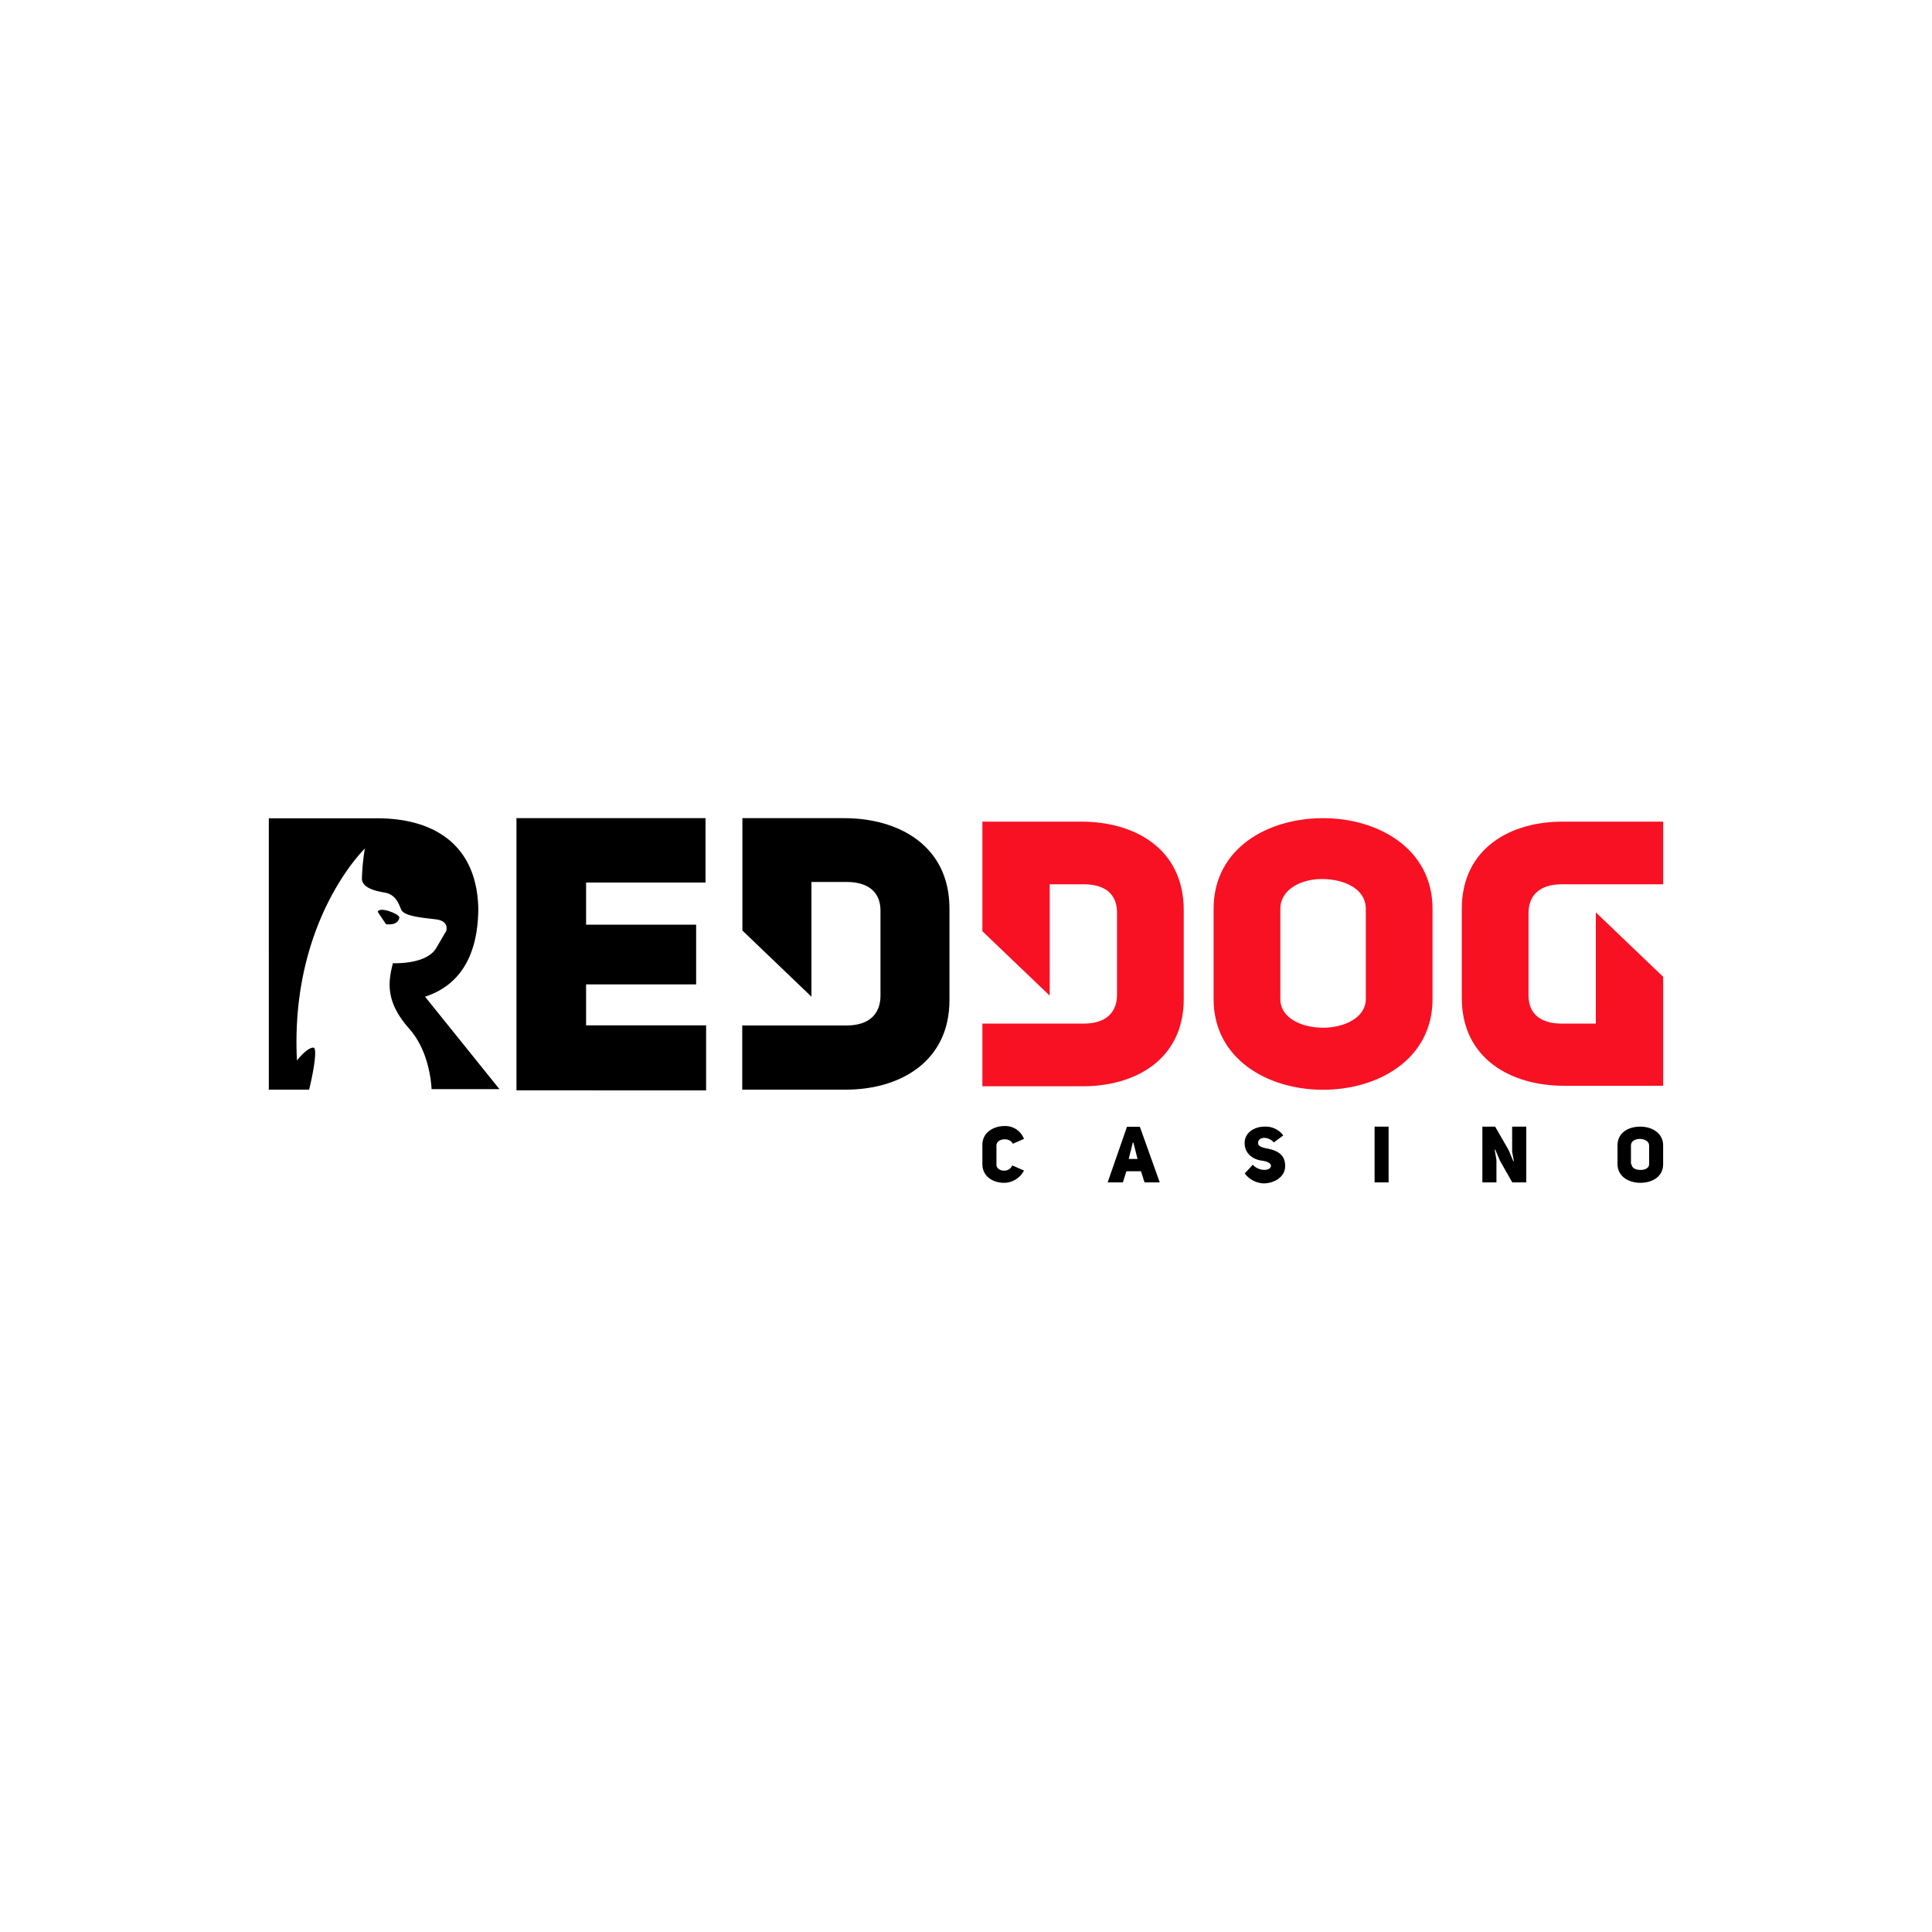
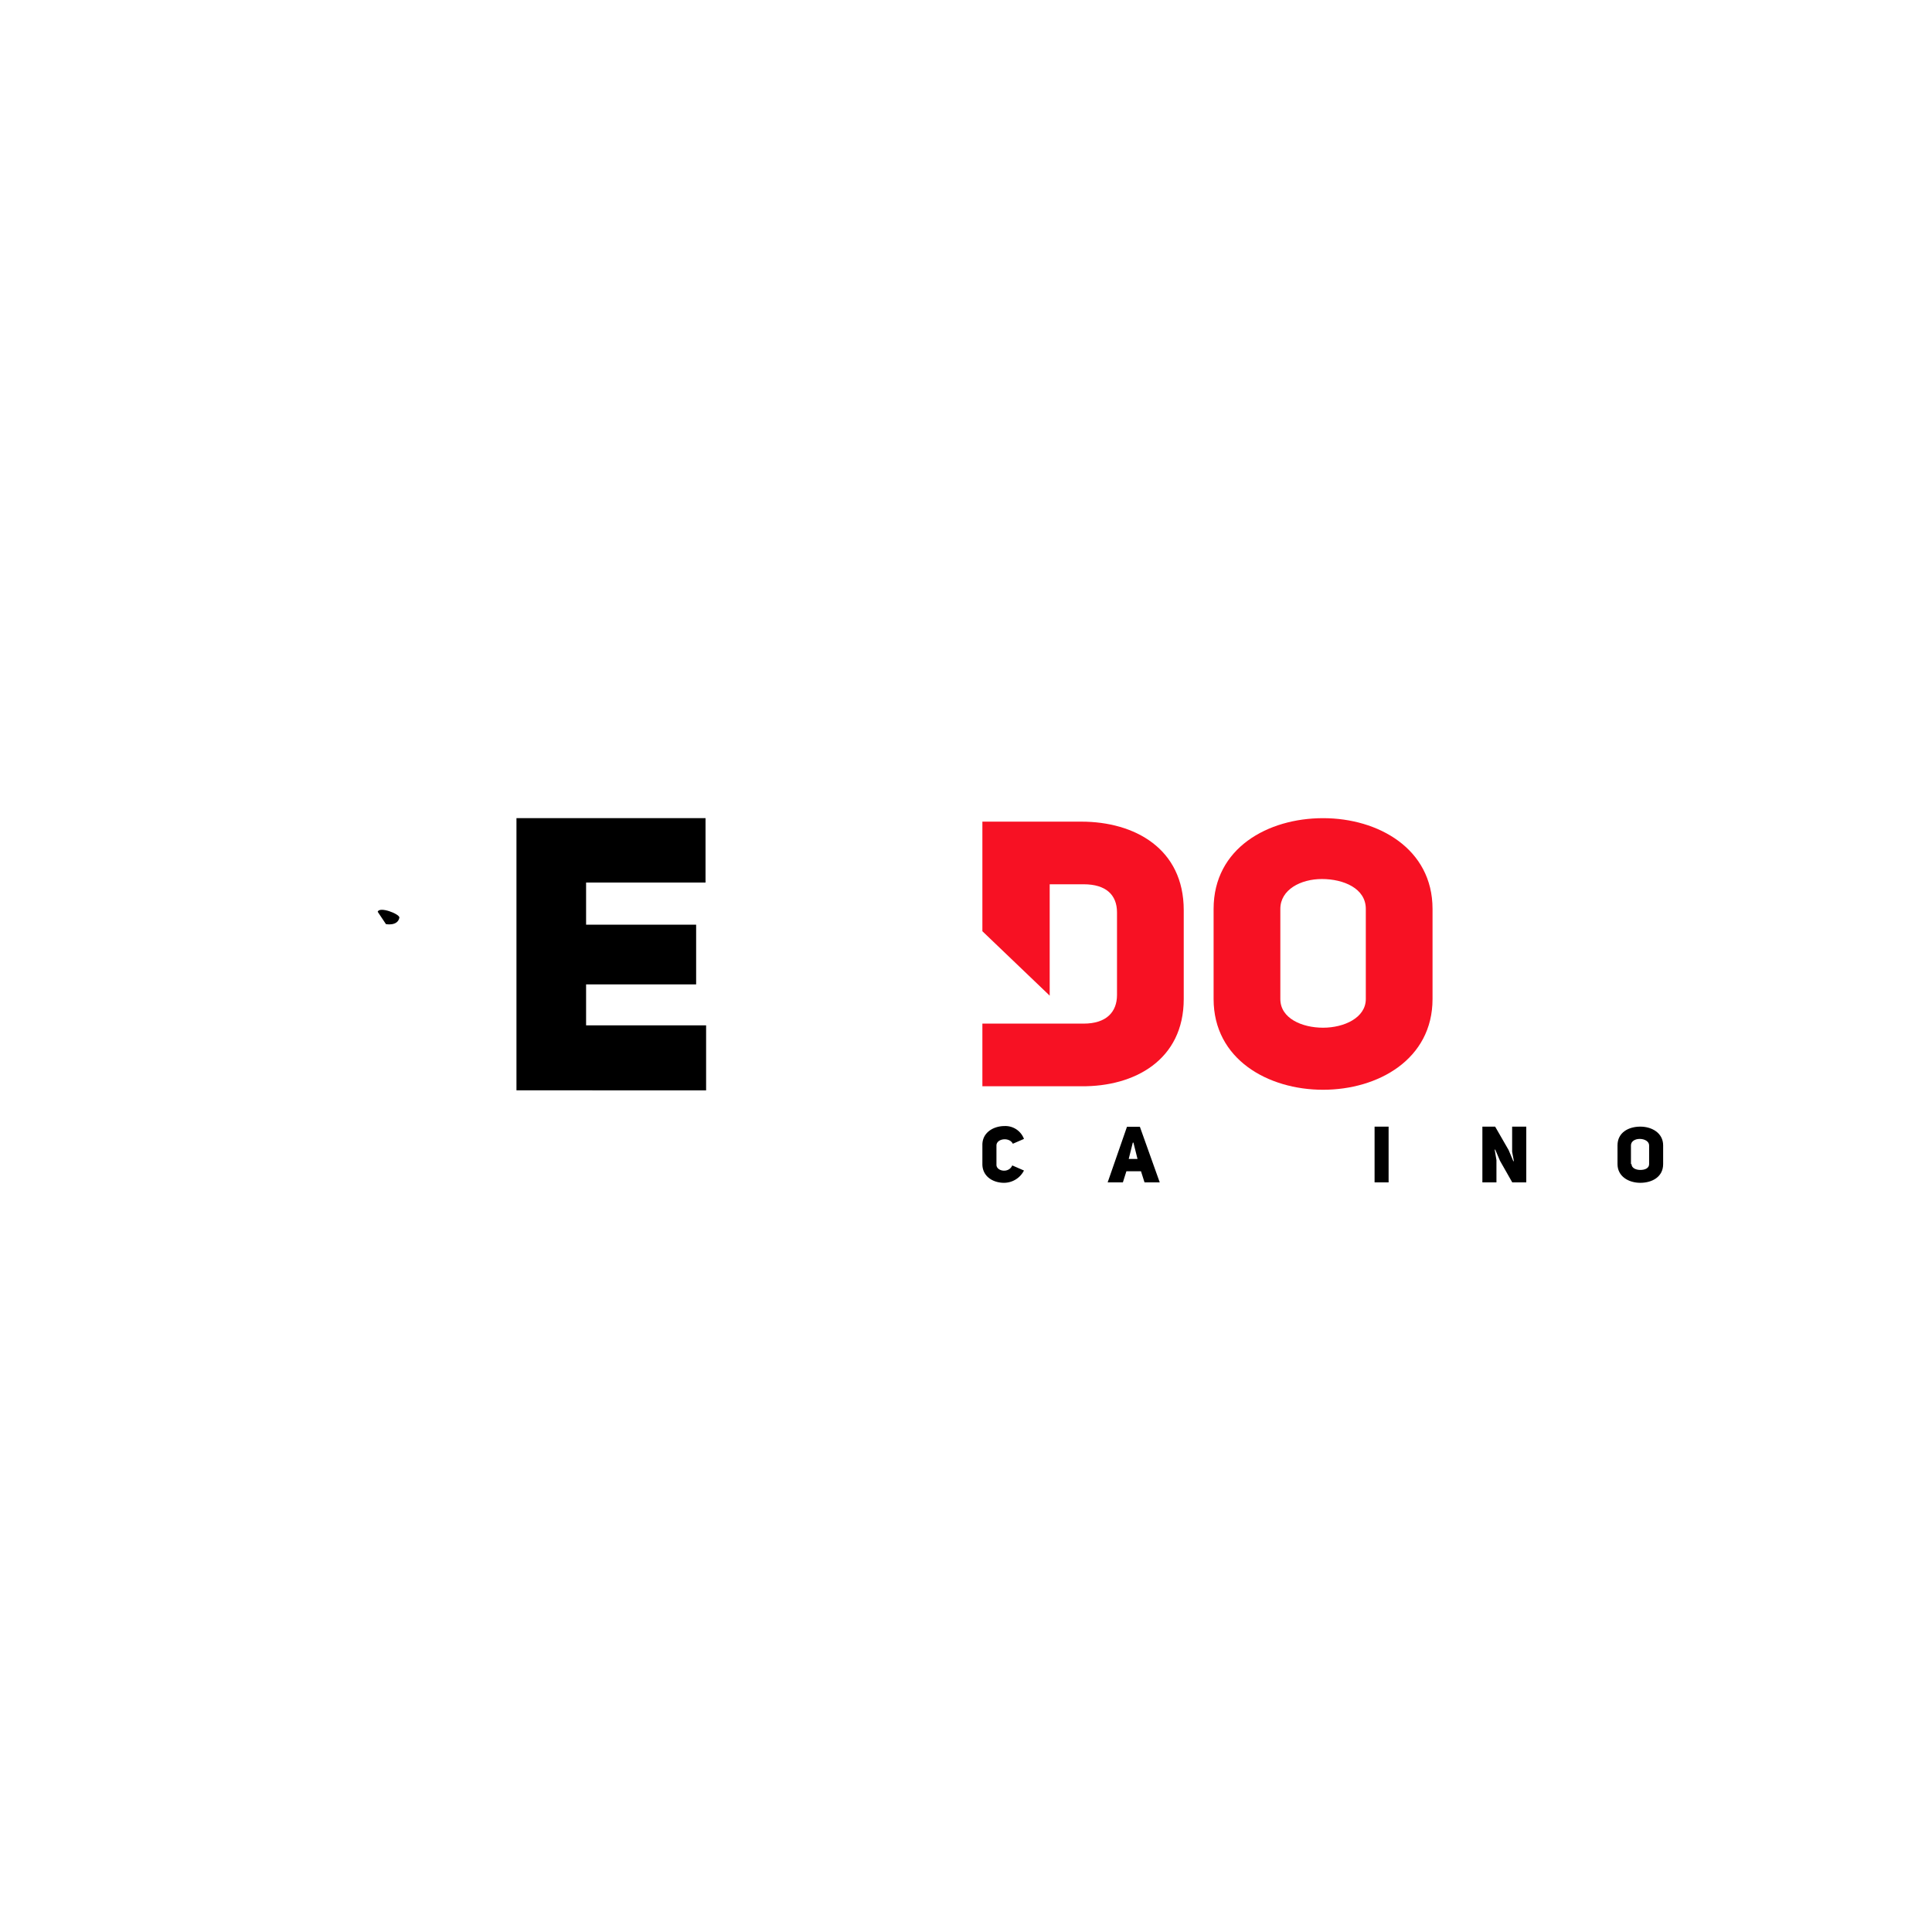
<svg xmlns="http://www.w3.org/2000/svg" id="Layer_1" data-name="Layer 1" viewBox="0 0 500 500">
  <defs>
    <style>.cls-1{fill:#f71123;}</style>
  </defs>
  <title>1734_500x500_white</title>
  <path d="M151.68,239.31h28.48v15.45H151.68v10.6h31.06v16.82H133.66V211.74h48.93V228.4H151.68Z" />
  <path class="cls-1" d="M314.08,235.22c0-15.76,14.09-23.48,28.33-23.48s28.33,7.87,28.33,23.48v23.33c0,15.6-14.09,23.48-28.33,23.48s-28.33-7.88-28.33-23.48Zm17.27,23.33c0,5,5.6,7.42,11.06,7.42s11.06-2.58,11.06-7.42V235.22c0-5.31-5.76-7.73-11.37-7.73-5.45,0-10.75,2.73-10.75,7.73Z" />
-   <path d="M218.49,211.74H192.13v29.08L210,257.94V228.25h9.09c5.9,0,8.78,2.88,8.78,7.42v22c0,4.54-2.72,7.72-8.78,7.72h-27V282h26.36c14.09.15,27.27-7,27.27-23.18V235.22C245.76,218.86,232.58,211.74,218.49,211.74Z" />
  <path class="cls-1" d="M279.84,212.64h-25.6V241l17.42,16.67V228.85h8.79c5.76,0,8.63,2.73,8.63,7.28v21.36c0,4.39-2.72,7.42-8.63,7.42H254.24v16.21h25.6c13.79.15,26.51-6.82,26.51-22.57v-23C306.35,219.61,293.63,212.64,279.84,212.64Z" />
-   <path class="cls-1" d="M404.82,281h25.6V252.79L413,236.13v28.78h-8.79c-5.75,0-8.63-2.73-8.63-7.27V236.28c0-4.4,2.73-7.43,8.63-7.43h26.21V212.64h-25.6c-13.78-.15-26.51,6.82-26.51,22.58v23C378.31,274.15,391.19,281,404.82,281Z" />
  <path d="M265,302.93a5.82,5.82,0,0,1-5.15,3.18c-2.88,0-5.61-1.66-5.61-4.84v-5c0-3.19,2.88-4.85,5.76-4.85a5.14,5.14,0,0,1,5,3.33L262.12,296c-.91-1.81-4.24-1.36-4.24.46v5c0,1.66,3.18,2.27,4.09.15Z" />
  <path d="M300.14,306H296.2l-.91-2.88h-3.78L290.6,306h-3.94l5-14.39H295Zm-5.75-6.06-1.06-4.24h-.16l-1.06,4.24Z" />
-   <path d="M324.23,301.42c1.36,1.66,4.54,1.81,4.7.3,0-.76-1.22-1.21-2.43-1.36-2.27-.31-4.39-1.82-4.39-4.55s2.57-4.24,5.15-4.24a5.69,5.69,0,0,1,4.85,2.27l-2.43,1.82c-1.51-1.67-4.09-1.51-4.09.15,0,.76.76,1.06,2,1.36,2.58.46,5.15,1.37,5,4.85-.15,2.73-3,4.24-5.6,4.24a6.47,6.47,0,0,1-4.85-2.57Z" />
  <path d="M359.37,306h-3.63V291.57h3.63Z" />
  <path d="M383.46,291.57h3.48l3.49,6.06,1.21,2.88h.15l-.45-2.43v-6.51H395V306h-3.63l-3.18-5.6-1.22-2.88h-.15l.46,2.72V306h-3.64V291.57Z" />
  <path d="M418.61,296.42c0-3.34,2.87-4.85,5.9-4.85s5.91,1.67,5.91,4.85v4.85c0,3.33-2.88,4.84-5.91,4.84s-5.9-1.66-5.9-4.84Zm3.63,4.85c0,1.06,1.21,1.51,2.27,1.51,1.22,0,2.28-.45,2.28-1.51v-4.85c0-1.06-1.22-1.67-2.43-1.67s-2.27.61-2.27,1.67v4.85Z" />
  <path d="M103.36,237.49c.15-.91-5.15-3-5.61-1.52l2.13,3.19S102.91,239.76,103.36,237.49Z" />
-   <path d="M81.09,271.12c-1.67,0-4.24,3.33-4.24,3.33-1.82-36.2,17.57-54.84,17.57-54.84a57,57,0,0,0-.76,7.88c.16,2.12,2.88,3,5.76,3.48s3.64,2.58,4.39,4.4,5.61,2.12,9.09,2.57,2.58,3,2.58,3l-2.58,4.4c-2.57,4.39-11.21,3.93-11.21,3.93-1.36,5.16-1.81,10.15,4.25,17,4.69,5.3,5.6,12.73,5.75,15.6h17.57L110,257.94c8.48-2.73,13.78-10,13.78-23-.45-16.51-11.66-23.17-26.21-23.17h-28V282H80C80.94,278.24,82.3,271.12,81.09,271.12Z" />
</svg>